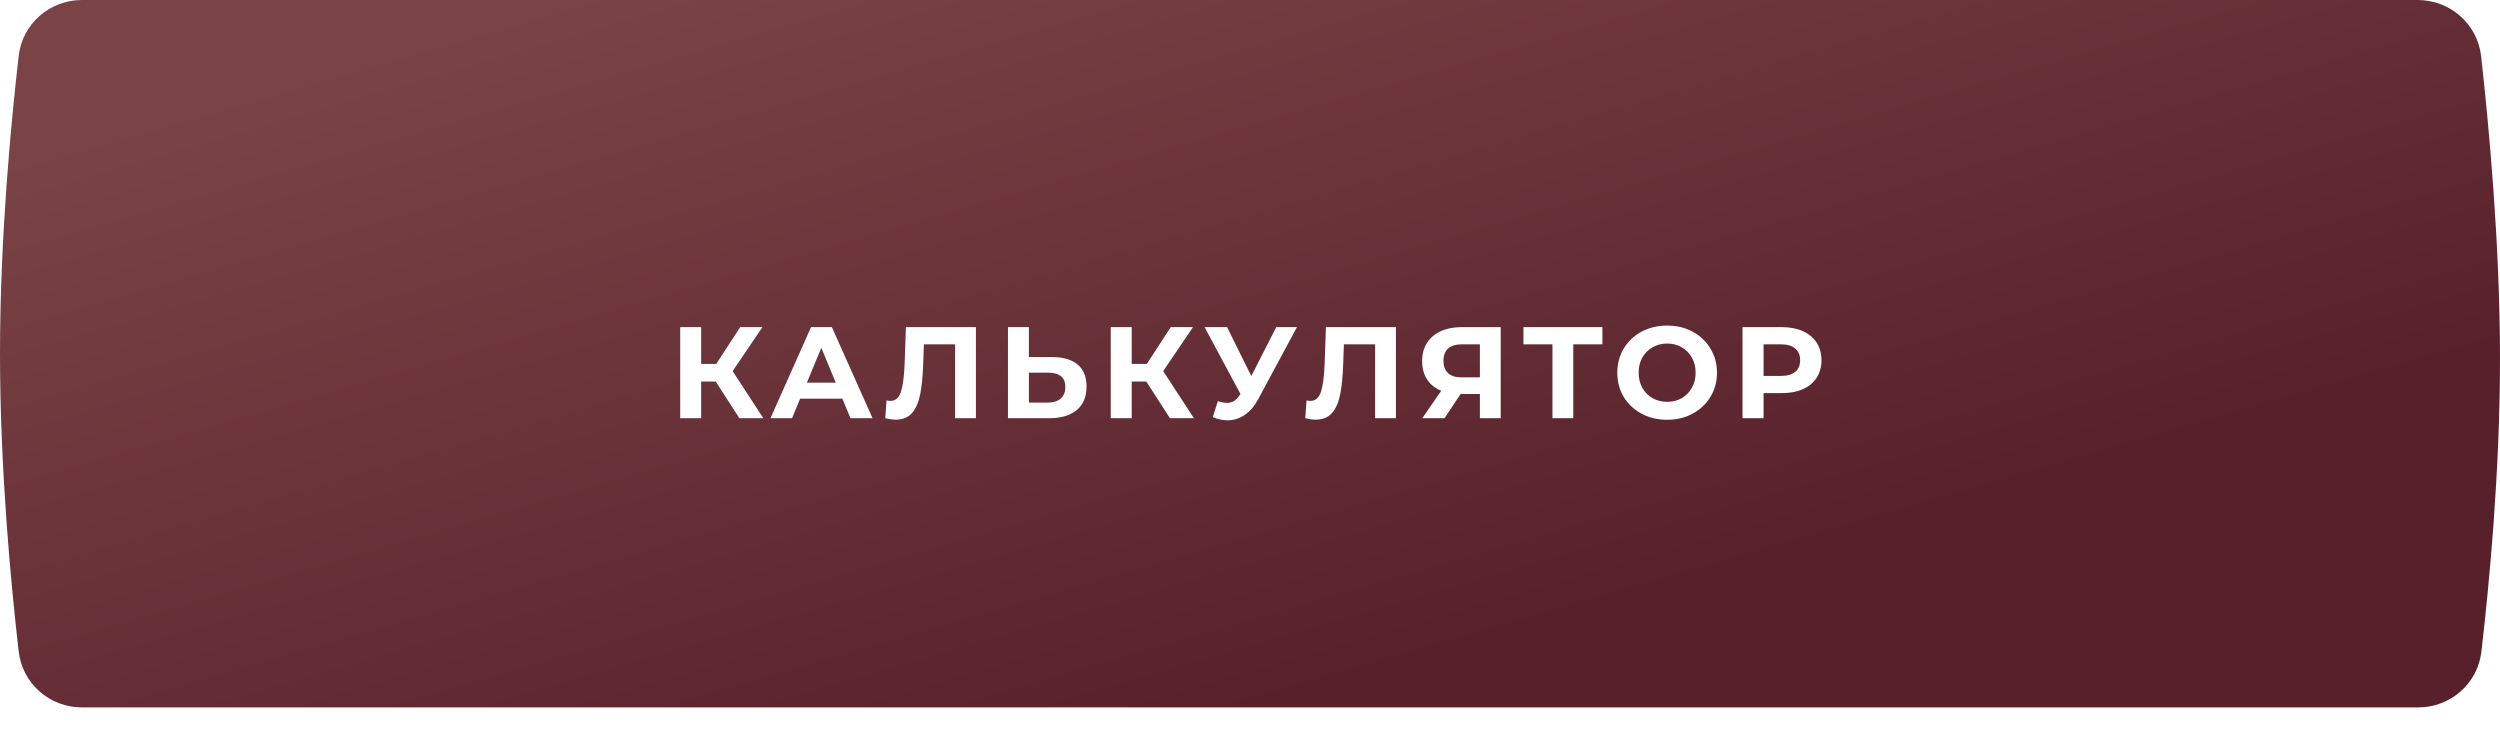
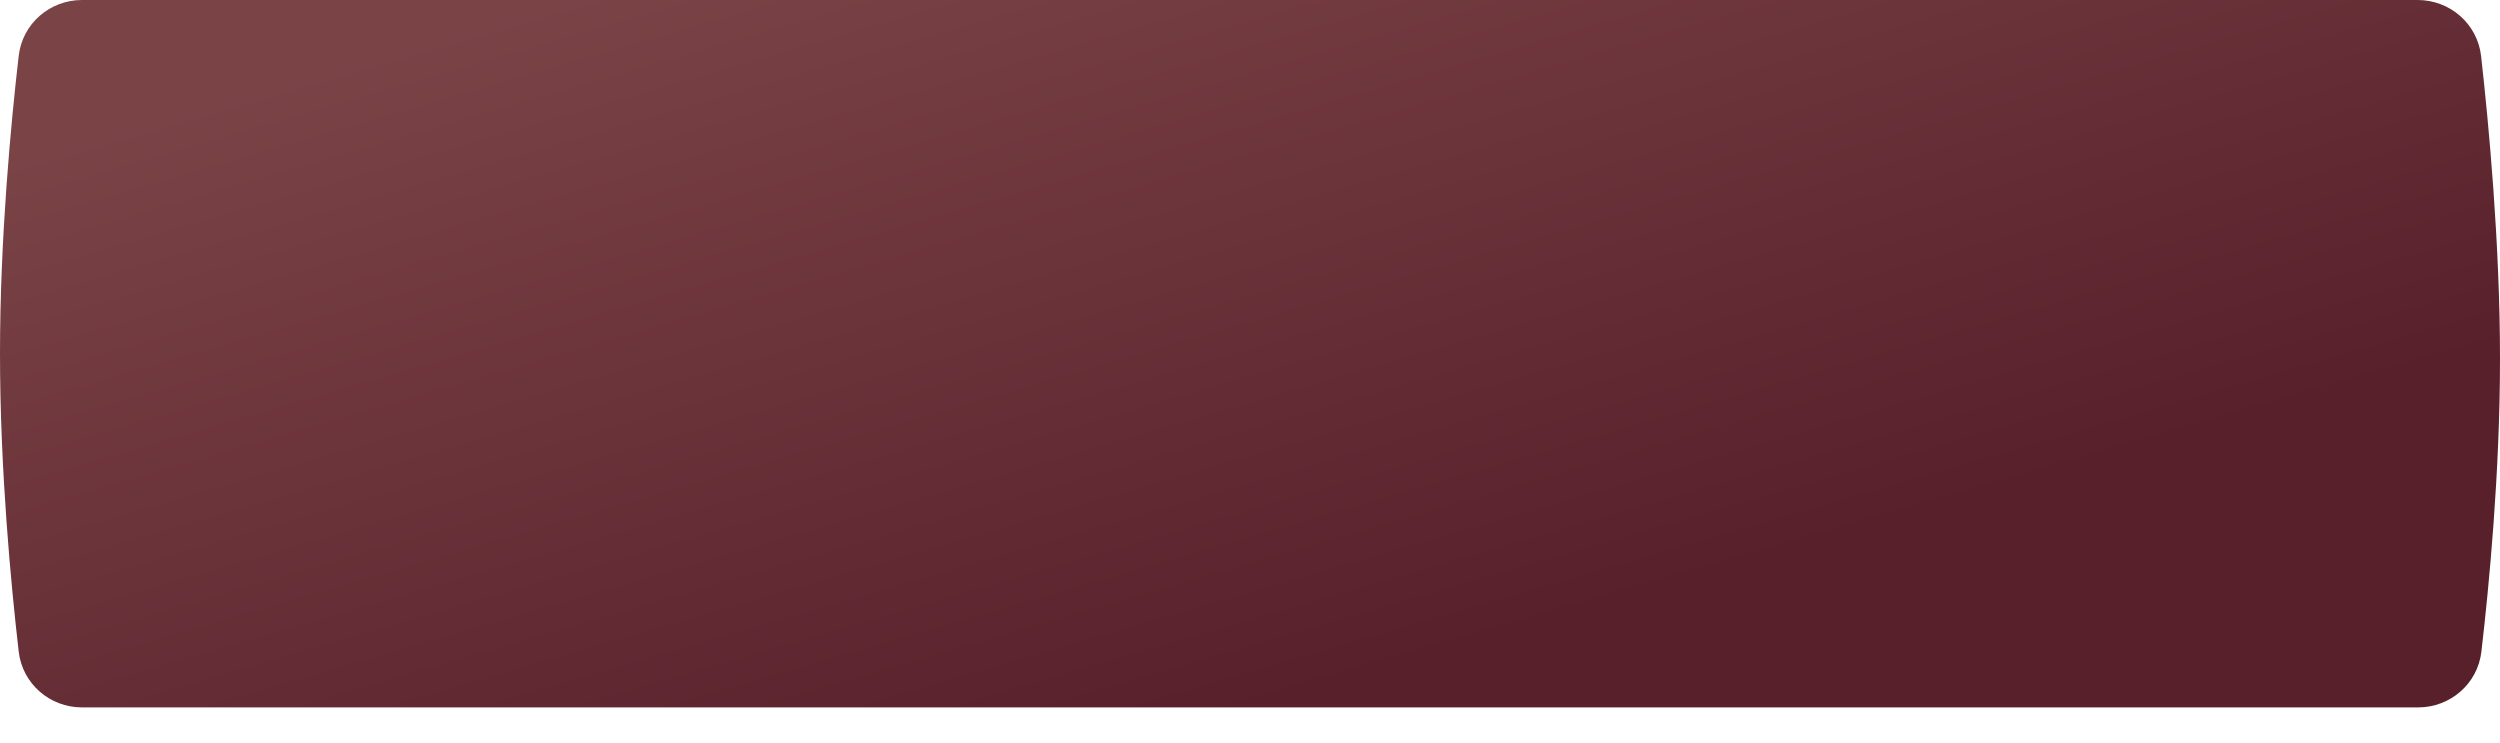
<svg xmlns="http://www.w3.org/2000/svg" width="269" height="80" viewBox="0 0 269 80" fill="none">
  <g clip-path="url(#clip0_433_700)">
    <g filter="url(#filter0_i_433_700)">
      <path fill-rule="evenodd" clip-rule="evenodd" d="M2.013 6.004C2.411 2.551 5.352 0 8.828 0L260.136 0C263.627 0 266.577 2.57 266.967 6.04C267.789 13.348 269 26.22 269 38.61C269 50.857 267.817 63.105 266.996 70.129C266.593 73.576 263.655 76.117 260.185 76.117H8.828C5.352 76.117 2.411 73.565 2.013 70.112C1.191 62.997 0 50.528 0 38.058C0 25.589 1.191 13.119 2.013 6.004Z" fill="url(#paint0_linear_433_700)" />
    </g>
-     <path d="M77.012 41.052H75.444V45H73.19V35.2H75.444V39.162H77.068L79.644 35.2H82.038L78.832 39.932L82.136 45H79.56L77.012 41.052ZM90.643 42.9H86.093L85.225 45H82.901L87.269 35.2H89.509L93.891 45H91.511L90.643 42.9ZM89.929 41.178L88.375 37.426L86.821 41.178H89.929ZM105.009 35.2V45H102.769V37.048H99.409L99.339 39.092C99.292 40.483 99.18 41.612 99.003 42.48C98.825 43.339 98.527 44.001 98.107 44.468C97.696 44.925 97.117 45.154 96.371 45.154C96.063 45.154 95.689 45.103 95.251 45L95.391 43.082C95.512 43.119 95.647 43.138 95.797 43.138C96.338 43.138 96.716 42.821 96.931 42.186C97.145 41.542 97.281 40.539 97.337 39.176L97.477 35.2H105.009ZM113.202 38.42C114.397 38.42 115.312 38.686 115.946 39.218C116.59 39.75 116.912 40.539 116.912 41.584C116.912 42.695 116.558 43.544 115.848 44.132C115.148 44.711 114.159 45 112.88 45H108.456V35.2H110.71V38.42H113.202ZM112.754 43.32C113.342 43.32 113.8 43.175 114.126 42.886C114.462 42.597 114.63 42.177 114.63 41.626C114.63 40.609 114.005 40.1 112.754 40.1H110.71V43.32H112.754ZM123.34 41.052H121.772V45H119.518V35.2H121.772V39.162H123.396L125.972 35.2H128.366L125.16 39.932L128.464 45H125.888L123.34 41.052ZM139.552 35.2L135.38 42.956C134.979 43.703 134.494 44.267 133.924 44.65C133.364 45.033 132.753 45.224 132.09 45.224C131.577 45.224 131.045 45.112 130.494 44.888L131.04 43.166C131.432 43.287 131.759 43.348 132.02 43.348C132.3 43.348 132.552 43.283 132.776 43.152C133 43.012 133.206 42.797 133.392 42.508L133.476 42.396L129.612 35.2H132.034L134.638 40.464L137.326 35.2H139.552ZM150.202 35.2V45H147.962V37.048H144.602L144.532 39.092C144.485 40.483 144.373 41.612 144.196 42.48C144.019 43.339 143.72 44.001 143.3 44.468C142.889 44.925 142.311 45.154 141.564 45.154C141.256 45.154 140.883 45.103 140.444 45L140.584 43.082C140.705 43.119 140.841 43.138 140.99 43.138C141.531 43.138 141.909 42.821 142.124 42.186C142.339 41.542 142.474 40.539 142.53 39.176L142.67 35.2H150.202ZM161.476 35.2V45H159.236V42.396H157.164L155.428 45H153.034L155.078 42.046C154.415 41.775 153.906 41.369 153.552 40.828C153.197 40.277 153.02 39.619 153.02 38.854C153.02 38.098 153.192 37.449 153.538 36.908C153.883 36.357 154.373 35.937 155.008 35.648C155.642 35.349 156.389 35.2 157.248 35.2H161.476ZM157.304 37.048C156.66 37.048 156.165 37.197 155.82 37.496C155.484 37.795 155.316 38.238 155.316 38.826C155.316 39.395 155.479 39.834 155.806 40.142C156.132 40.45 156.613 40.604 157.248 40.604H159.236V37.048H157.304ZM172.421 37.048H169.285V45H167.045V37.048H163.923V35.2H172.421V37.048ZM179.384 45.168C178.367 45.168 177.448 44.949 176.626 44.51C175.814 44.071 175.175 43.469 174.708 42.704C174.251 41.929 174.022 41.061 174.022 40.1C174.022 39.139 174.251 38.275 174.708 37.51C175.175 36.735 175.814 36.129 176.626 35.69C177.448 35.251 178.367 35.032 179.384 35.032C180.402 35.032 181.316 35.251 182.128 35.69C182.94 36.129 183.58 36.735 184.046 37.51C184.513 38.275 184.746 39.139 184.746 40.1C184.746 41.061 184.513 41.929 184.046 42.704C183.58 43.469 182.94 44.071 182.128 44.51C181.316 44.949 180.402 45.168 179.384 45.168ZM179.384 43.236C179.963 43.236 180.486 43.105 180.952 42.844C181.419 42.573 181.783 42.2 182.044 41.724C182.315 41.248 182.45 40.707 182.45 40.1C182.45 39.493 182.315 38.952 182.044 38.476C181.783 38 181.419 37.631 180.952 37.37C180.486 37.099 179.963 36.964 179.384 36.964C178.806 36.964 178.283 37.099 177.816 37.37C177.35 37.631 176.981 38 176.71 38.476C176.449 38.952 176.318 39.493 176.318 40.1C176.318 40.707 176.449 41.248 176.71 41.724C176.981 42.2 177.35 42.573 177.816 42.844C178.283 43.105 178.806 43.236 179.384 43.236ZM191.735 35.2C192.603 35.2 193.355 35.345 193.989 35.634C194.633 35.923 195.128 36.334 195.473 36.866C195.819 37.398 195.991 38.028 195.991 38.756C195.991 39.475 195.819 40.105 195.473 40.646C195.128 41.178 194.633 41.589 193.989 41.878C193.355 42.158 192.603 42.298 191.735 42.298H189.761V45H187.493V35.2H191.735ZM191.609 40.45C192.291 40.45 192.809 40.305 193.163 40.016C193.518 39.717 193.695 39.297 193.695 38.756C193.695 38.205 193.518 37.785 193.163 37.496C192.809 37.197 192.291 37.048 191.609 37.048H189.761V40.45H191.609Z" fill="white" />
  </g>
  <defs>
    <filter id="filter0_i_433_700" x="0" y="0" width="269" height="76.117" filterUnits="userSpaceOnUse" color-interpolation-filters="sRGB">
      <feFlood flood-opacity="0" result="BackgroundImageFix" />
      <feBlend mode="normal" in="SourceGraphic" in2="BackgroundImageFix" result="shape" />
      <feColorMatrix in="SourceAlpha" type="matrix" values="0 0 0 0 0 0 0 0 0 0 0 0 0 0 0 0 0 0 127 0" result="hardAlpha" />
      <feOffset />
      <feGaussianBlur stdDeviation="6" />
      <feComposite in2="hardAlpha" operator="arithmetic" k2="-1" k3="1" />
      <feColorMatrix type="matrix" values="0 0 0 0 0.247 0 0 0 0 0.051 0 0 0 0 0.086 0 0 0 1 0" />
      <feBlend mode="normal" in2="shape" result="effect1_innerShadow_433_700" />
    </filter>
    <linearGradient id="paint0_linear_433_700" x1="288.85" y1="31.613" x2="262.589" y2="-58.77" gradientUnits="userSpaceOnUse">
      <stop stop-color="#58202B" />
      <stop offset="1" stop-color="#7A4346" />
    </linearGradient>
    <clipPath id="clip0_433_700">
      <rect width="269" height="80" fill="white" />
    </clipPath>
  </defs>
</svg>